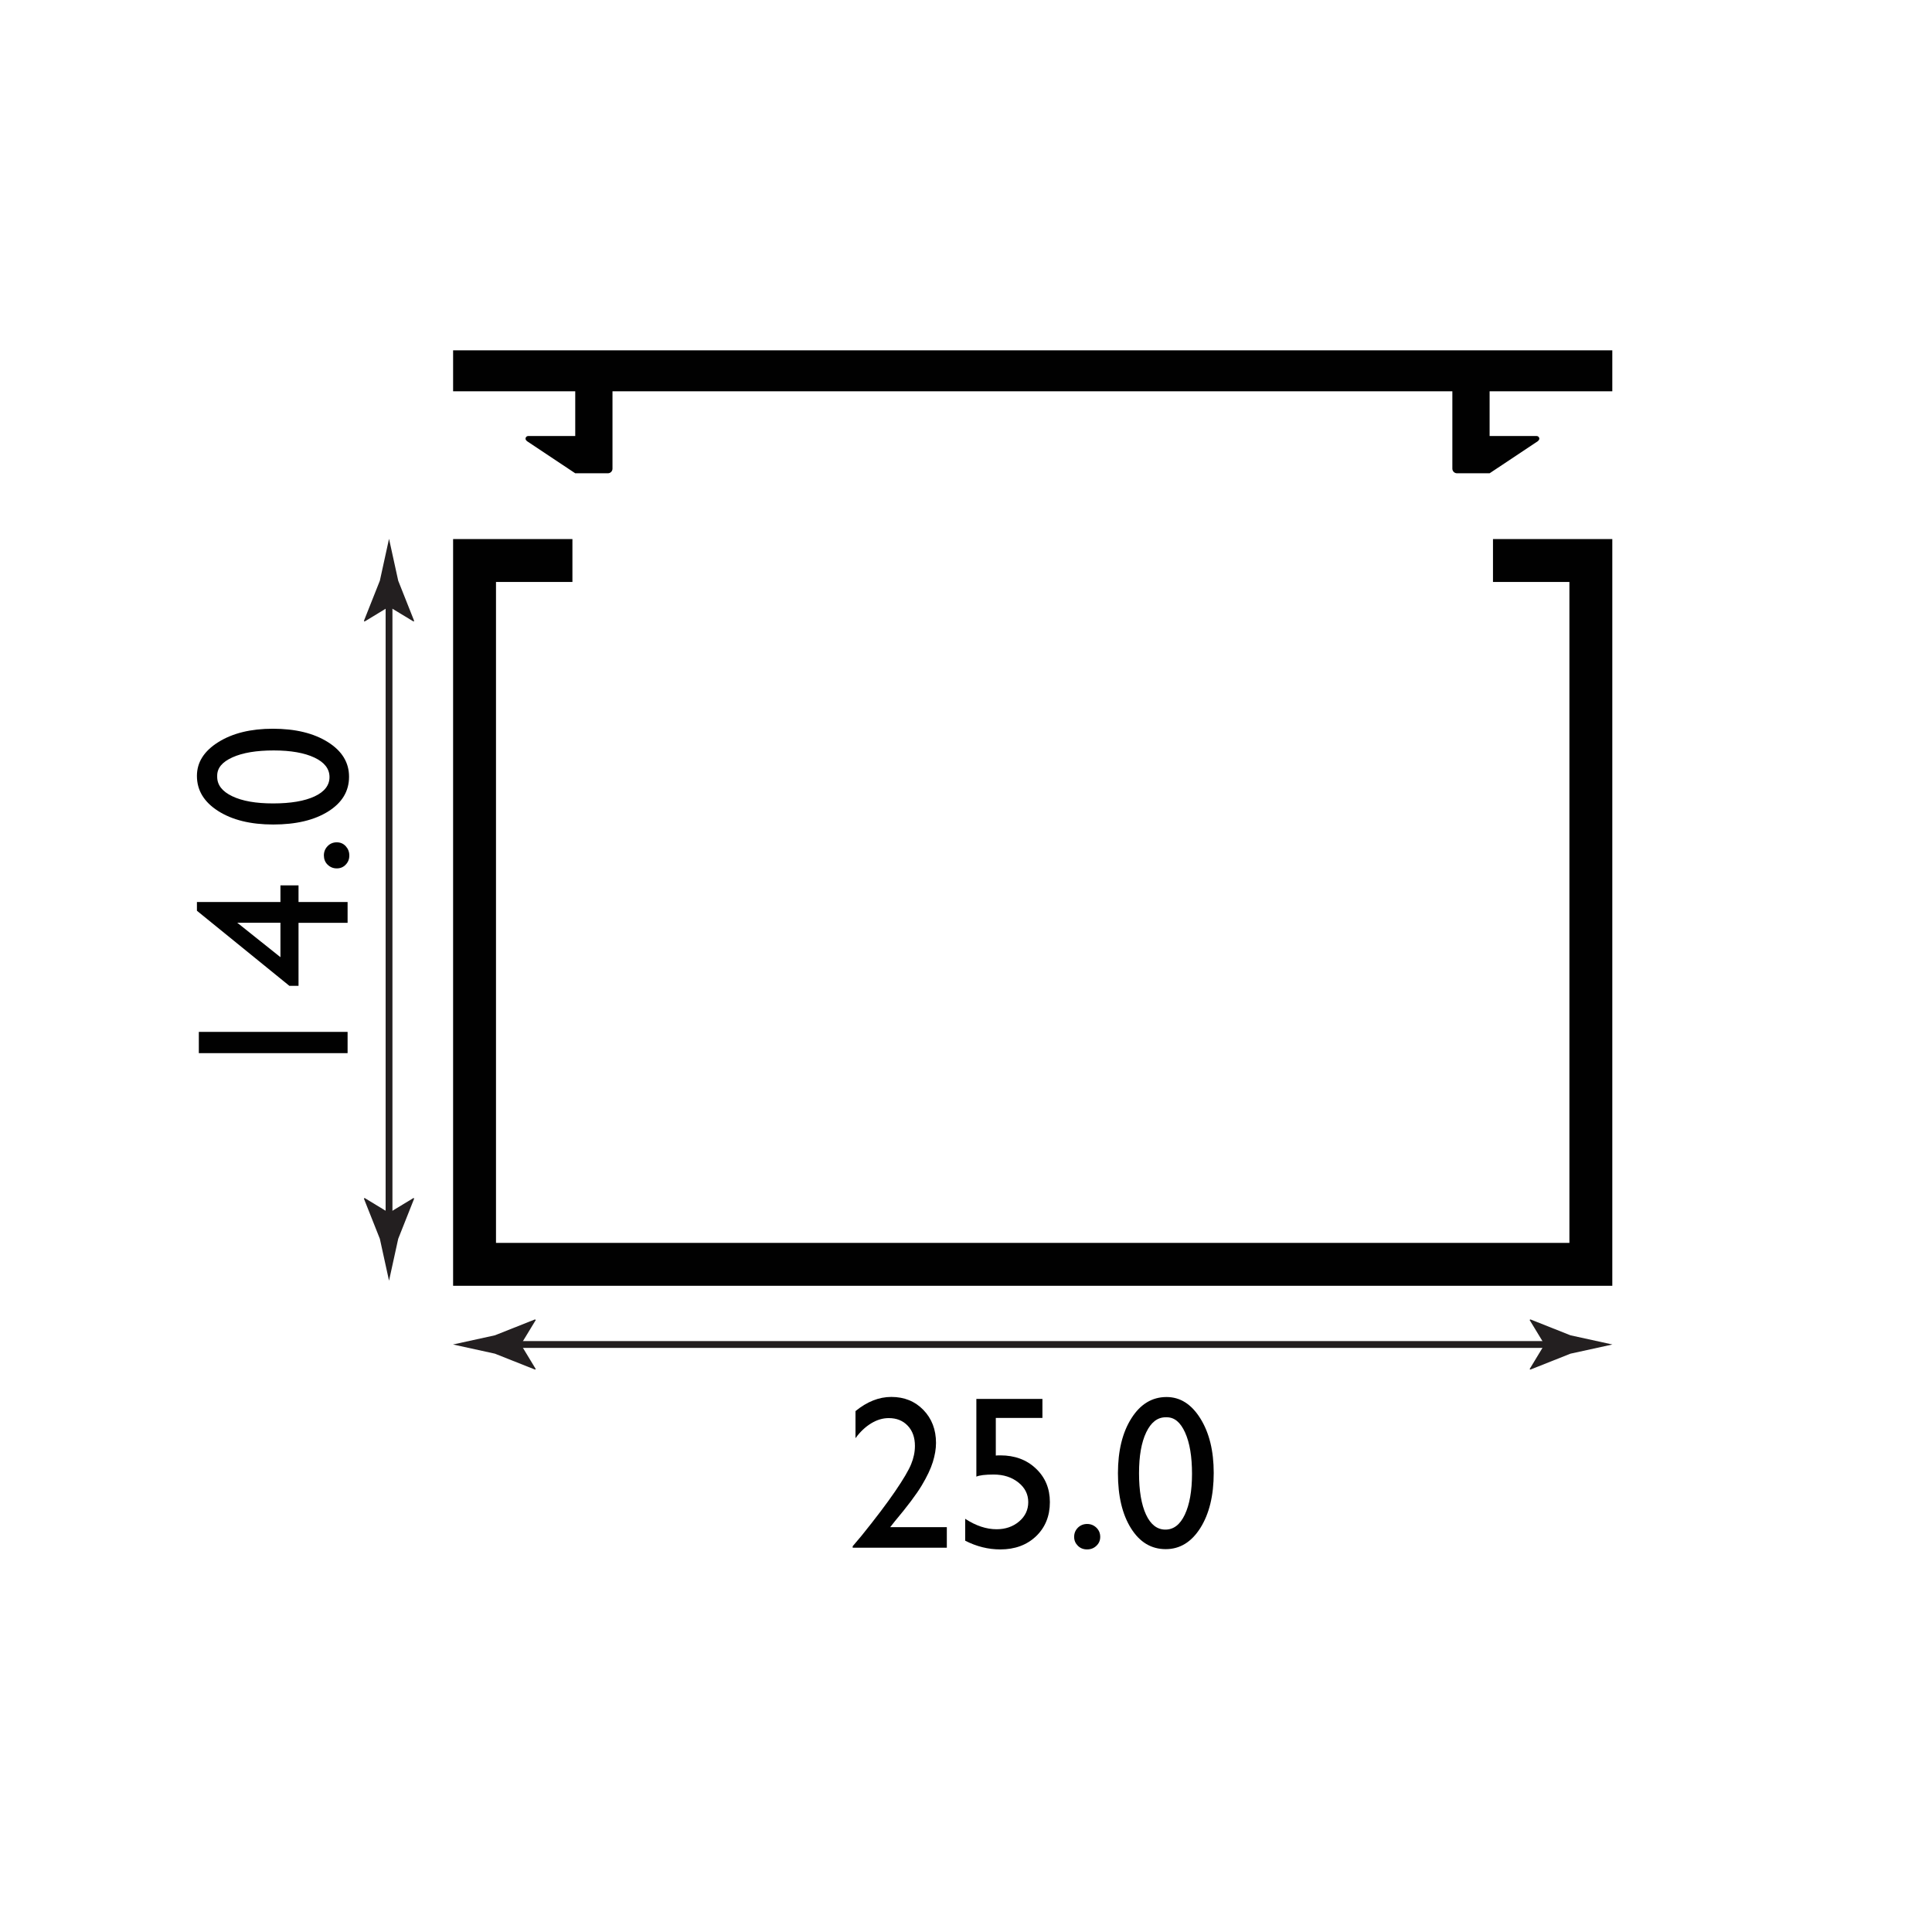
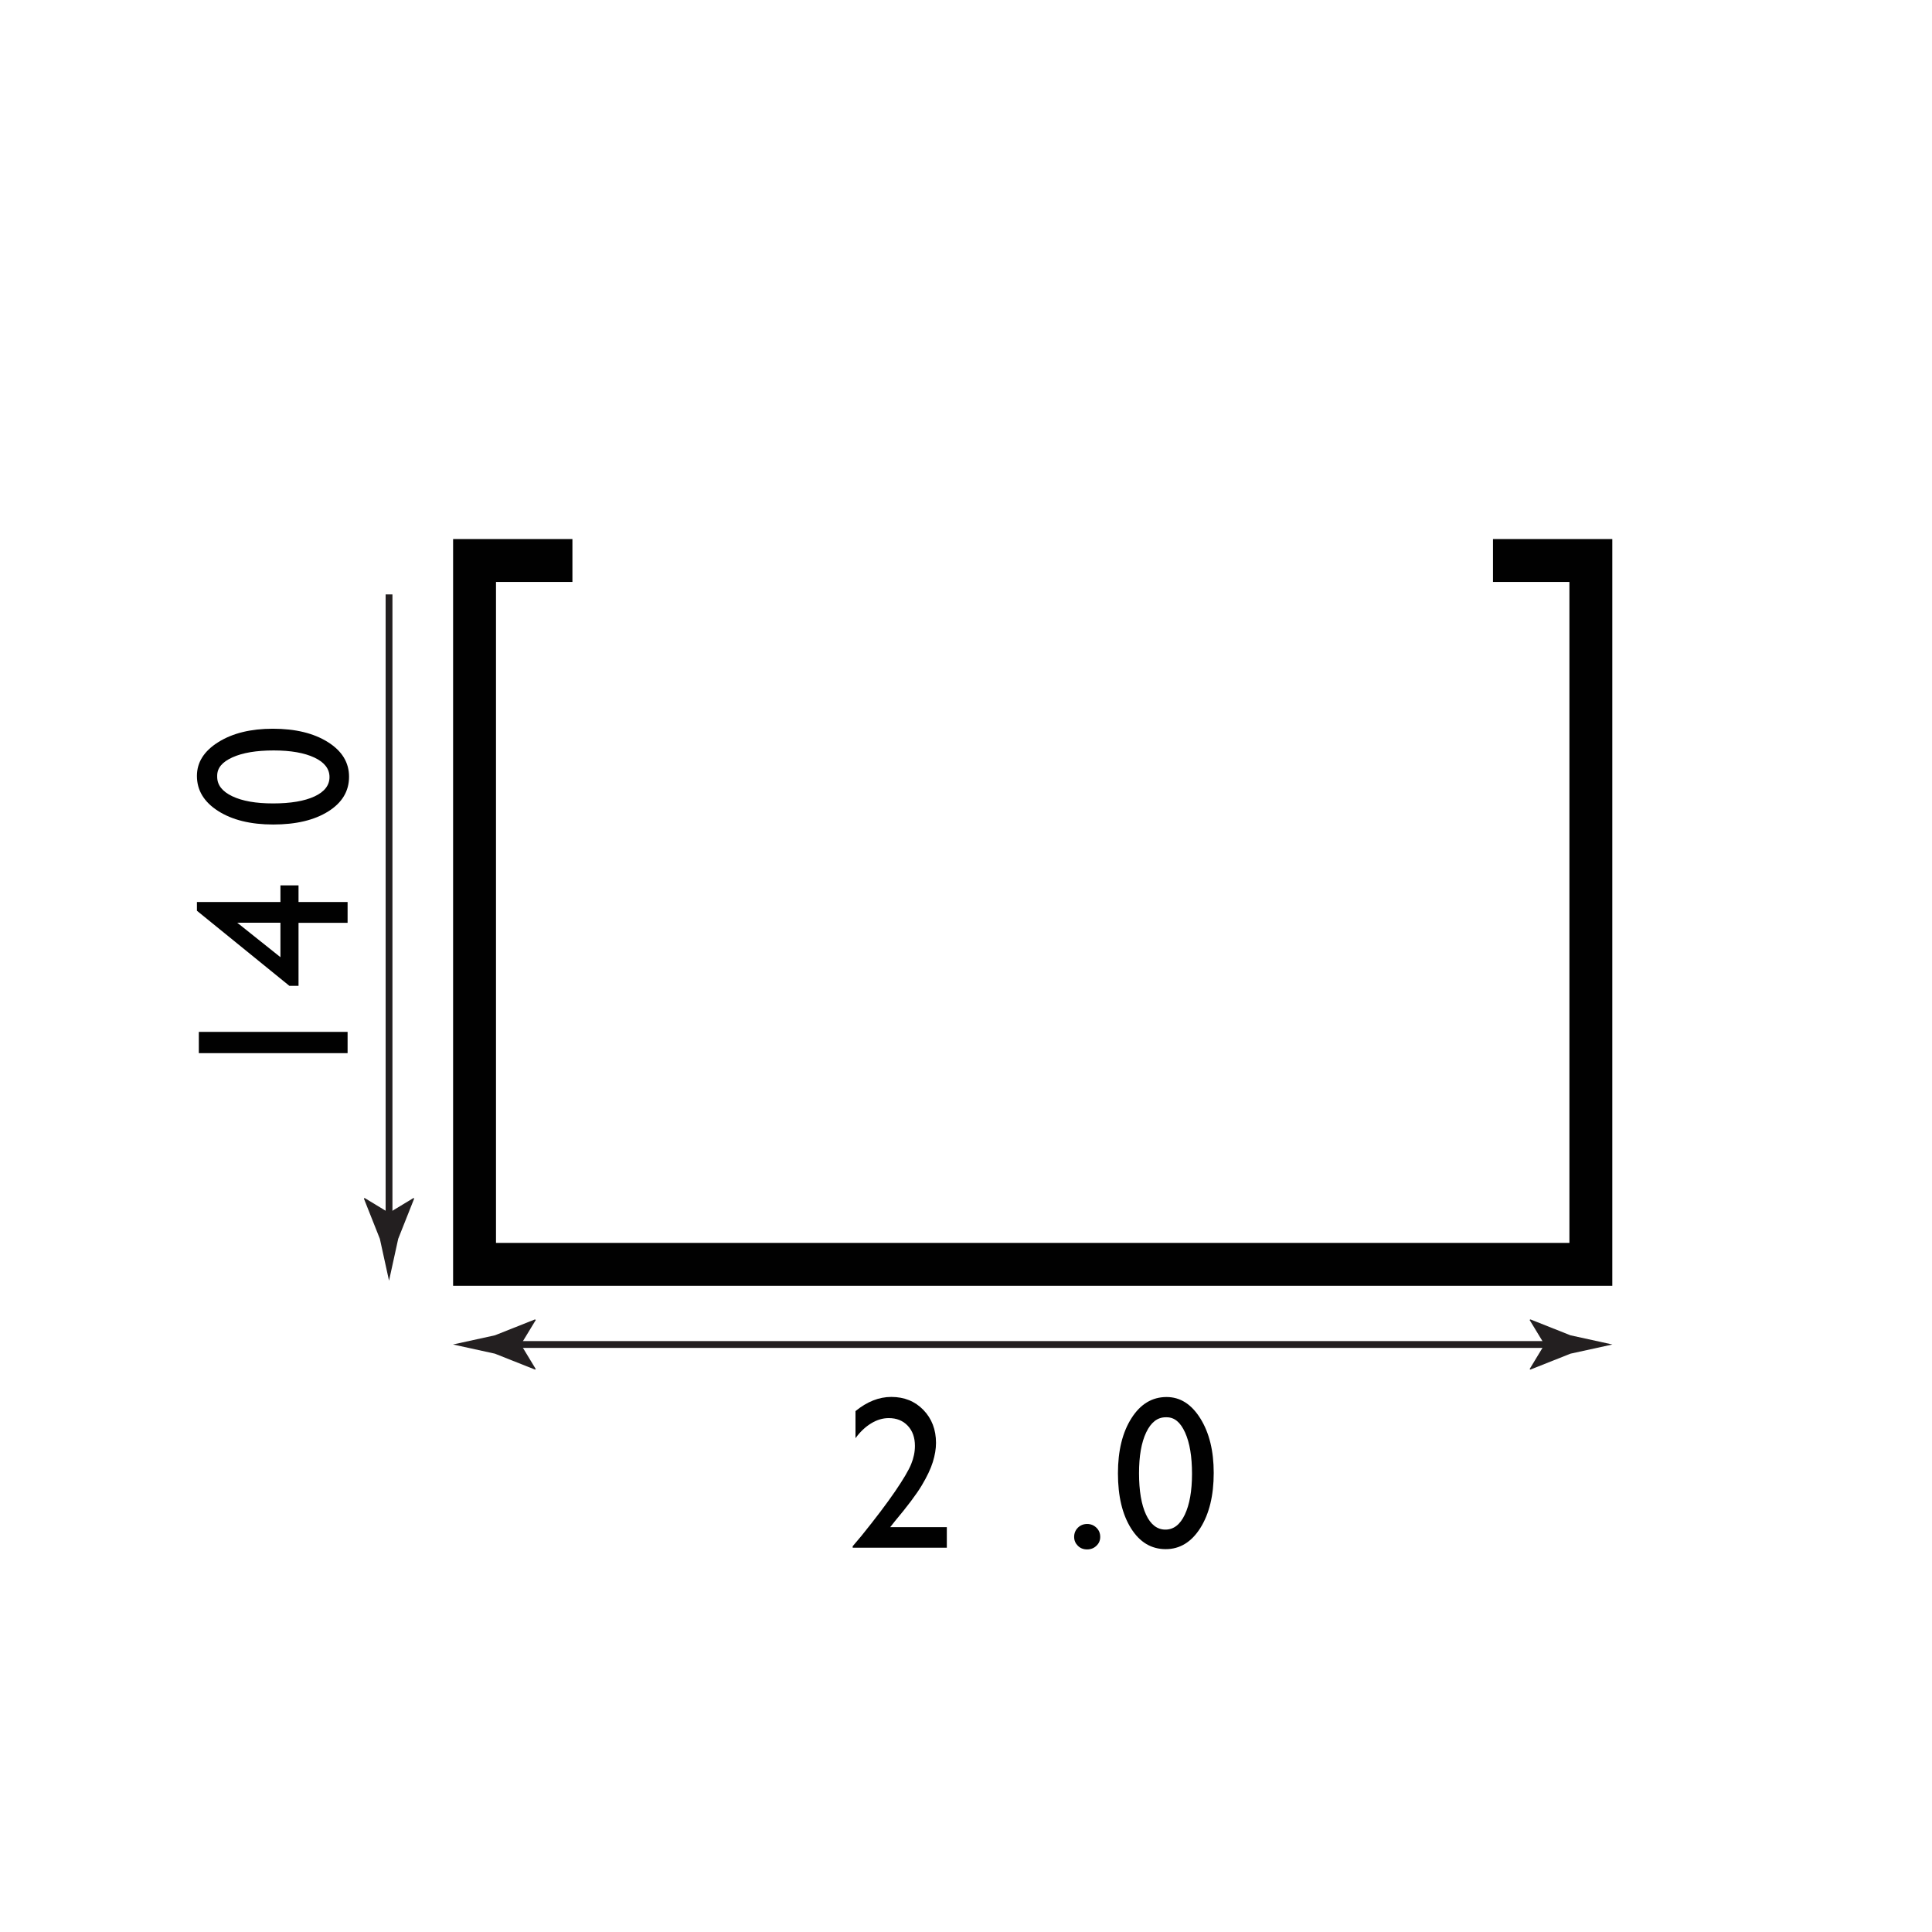
<svg xmlns="http://www.w3.org/2000/svg" version="1.1" id="Layer_1" x="0px" y="0px" width="212.6px" height="212.6px" viewBox="0 0 212.6 212.6" enable-background="new 0 0 212.6 212.6" xml:space="preserve">
  <g>
    <rect x="91.95" y="148.28" fill="none" width="43.38" height="25.77" />
    <path fill="#010101" d="M97.96,168.05h6.23v2.26H93.83v-0.16l0.98-1.16c1.54-1.91,2.76-3.52,3.67-4.85s1.5-2.33,1.78-3.01   s0.42-1.35,0.42-2.02c0-0.92-0.26-1.66-0.79-2.22s-1.22-0.84-2.09-0.84c-0.66,0-1.3,0.19-1.94,0.58s-1.21,0.93-1.72,1.63v-2.98   c1.27-1.04,2.59-1.56,3.94-1.56c1.43,0,2.61,0.48,3.53,1.43s1.39,2.16,1.39,3.63c0,0.66-0.12,1.36-0.35,2.1   c-0.23,0.75-0.64,1.61-1.22,2.58s-1.58,2.3-2.99,3.98L97.96,168.05z" />
-     <path fill="#010101" d="M107.44,153.94h7.27v2.09h-5.13v4.14c0.16-0.02,0.33-0.02,0.5-0.02c1.58,0,2.89,0.48,3.91,1.45   c1.02,0.96,1.54,2.19,1.54,3.69c0,1.54-0.51,2.79-1.52,3.76c-1.01,0.96-2.32,1.45-3.93,1.45c-1.33,0-2.62-0.32-3.87-0.96v-2.41   c1.18,0.77,2.33,1.15,3.46,1.15c0.98,0,1.81-0.29,2.48-0.86s1-1.28,1-2.12c0-0.87-0.36-1.59-1.09-2.17s-1.63-0.87-2.72-0.87   c-0.93,0-1.56,0.08-1.9,0.23V153.94z" />
    <path fill="#010101" d="M119.63,167.7c0.4,0,0.74,0.14,1.02,0.41s0.42,0.61,0.42,1.01c0,0.39-0.14,0.72-0.42,0.98   c-0.28,0.27-0.62,0.4-1.03,0.4c-0.4,0-0.74-0.13-1.01-0.4c-0.27-0.27-0.41-0.59-0.41-0.98c0-0.4,0.14-0.73,0.41-1.01   C118.89,167.84,119.23,167.7,119.63,167.7z" />
    <path fill="#010101" d="M128.37,153.73c1.5,0,2.74,0.79,3.72,2.36c0.98,1.57,1.47,3.57,1.47,5.99c0,2.48-0.49,4.5-1.47,6.06   c-0.98,1.55-2.25,2.33-3.81,2.33c-1.59,0-2.86-0.76-3.82-2.29s-1.44-3.54-1.44-6.06c0-2.48,0.5-4.51,1.49-6.06   C125.49,154.51,126.78,153.73,128.37,153.73z M128.39,155.96h-0.12c-0.9,0-1.61,0.55-2.14,1.66s-0.79,2.6-0.79,4.49   c0,1.94,0.26,3.46,0.77,4.56s1.23,1.65,2.13,1.65c0.91,0,1.62-0.55,2.14-1.65c0.52-1.1,0.79-2.6,0.79-4.49   c0-1.9-0.25-3.41-0.76-4.54S129.24,155.96,128.39,155.96z" />
  </g>
  <g>
    <g>
      <line fill="none" stroke="#231F20" stroke-width="0.75" stroke-miterlimit="10" x1="55.98" y1="147.95" x2="171.31" y2="147.95" />
      <g>
        <path fill="#231F20" d="M57.32,147.95l1.64-2.7l-0.09-0.06l-4.41,1.75c-1.54,0.34-3.07,0.68-4.61,1.01     c1.54,0.34,3.07,0.68,4.61,1.01l4.41,1.75l0.09-0.05L57.32,147.95z" />
      </g>
      <g>
        <path fill="#231F20" d="M169.96,147.95l-1.64-2.7l0.09-0.06l4.41,1.75c1.54,0.34,3.07,0.68,4.61,1.01     c-1.54,0.34-3.07,0.68-4.61,1.01l-4.41,1.75l-0.09-0.05L169.96,147.95z" />
      </g>
    </g>
  </g>
  <g>
    <g>
      <line fill="none" stroke="#231F20" stroke-width="0.75" stroke-miterlimit="10" x1="42.81" y1="134.8" x2="42.81" y2="65.41" />
      <g>
        <path fill="#231F20" d="M42.81,133.46l-2.7-1.64l-0.06,0.09l1.75,4.41c0.34,1.54,0.68,3.07,1.01,4.61     c0.34-1.54,0.68-3.07,1.01-4.61l1.75-4.41l-0.05-0.09L42.81,133.46z" />
      </g>
      <g>
-         <path fill="#231F20" d="M42.81,66.76l-2.7,1.64l-0.06-0.09l1.75-4.41c0.34-1.54,0.68-3.07,1.01-4.61     c0.34,1.54,0.68,3.07,1.01,4.61l1.75,4.41l-0.05,0.09L42.81,66.76z" />
-       </g>
+         </g>
    </g>
  </g>
  <g>
-     <rect x="16.22" y="76.46" fill="none" width="26.44" height="47.3" />
    <path fill="#010101" d="M21.88,115.89v-2.34h16.37v2.34H21.88z" />
    <path fill="#010101" d="M21.67,100.22v-0.96h9.19v-1.83h1.99v1.83h5.4v2.29h-5.4v6.93h-1.01L21.67,100.22z M30.86,101.54h-4.75   l4.75,3.79V101.54z" />
-     <path fill="#010101" d="M35.64,94.13c0-0.4,0.14-0.74,0.41-1.02s0.61-0.42,1.01-0.42c0.39,0,0.72,0.14,0.98,0.42s0.4,0.62,0.4,1.03   c0,0.4-0.13,0.73-0.4,1.01s-0.59,0.41-0.98,0.41c-0.4,0-0.73-0.14-1.01-0.41S35.64,94.52,35.64,94.13z" />
    <path fill="#010101" d="M21.67,85.38c0-1.5,0.79-2.74,2.36-3.72s3.57-1.47,5.99-1.47c2.48,0,4.5,0.49,6.06,1.47   s2.33,2.25,2.33,3.81c0,1.59-0.76,2.86-2.29,3.82s-3.54,1.44-6.06,1.44c-2.48,0-4.51-0.5-6.06-1.49S21.67,86.97,21.67,85.38z    M23.9,85.36v0.12c0,0.9,0.55,1.61,1.66,2.14s2.6,0.79,4.49,0.79c1.94,0,3.46-0.26,4.56-0.77s1.65-1.23,1.65-2.13   s-0.55-1.62-1.65-2.14s-2.6-0.79-4.49-0.79c-1.9,0-3.41,0.25-4.54,0.76S23.9,84.51,23.9,85.36z" />
  </g>
  <polygon fill="#010101" points="177.42,136.77 177.42,64.04 177.42,59.32 172.7,59.32 164.29,59.32 164.29,64.04 172.7,64.04   172.7,136.77 54.58,136.77 54.58,64.04 62.99,64.04 62.99,59.32 54.58,59.32 49.86,59.32 49.86,64.04 49.86,136.77 49.86,140.06   49.86,141.49 177.42,141.49 177.42,136.77 " />
-   <path fill="#010101" d="M177.42,43.06v-4.51H49.86v4.51H63.3v4.92h-5.18c-0.16,0-0.29,0.13-0.29,0.29c0,0.1,0.05,0.17,0.13,0.23  l-0.01,0.02l5.35,3.56h3.21h0.38c0.29,0,0.51-0.23,0.51-0.51v-1v-2.59v-4.92h92.42v4.92v2.59v1c0,0.28,0.23,0.51,0.51,0.51h0.38  h3.21l5.35-3.56l-0.01-0.02c0.07-0.05,0.13-0.13,0.13-0.23c0-0.16-0.13-0.29-0.29-0.29h-5.18v-4.92H177.42z" />
</svg>